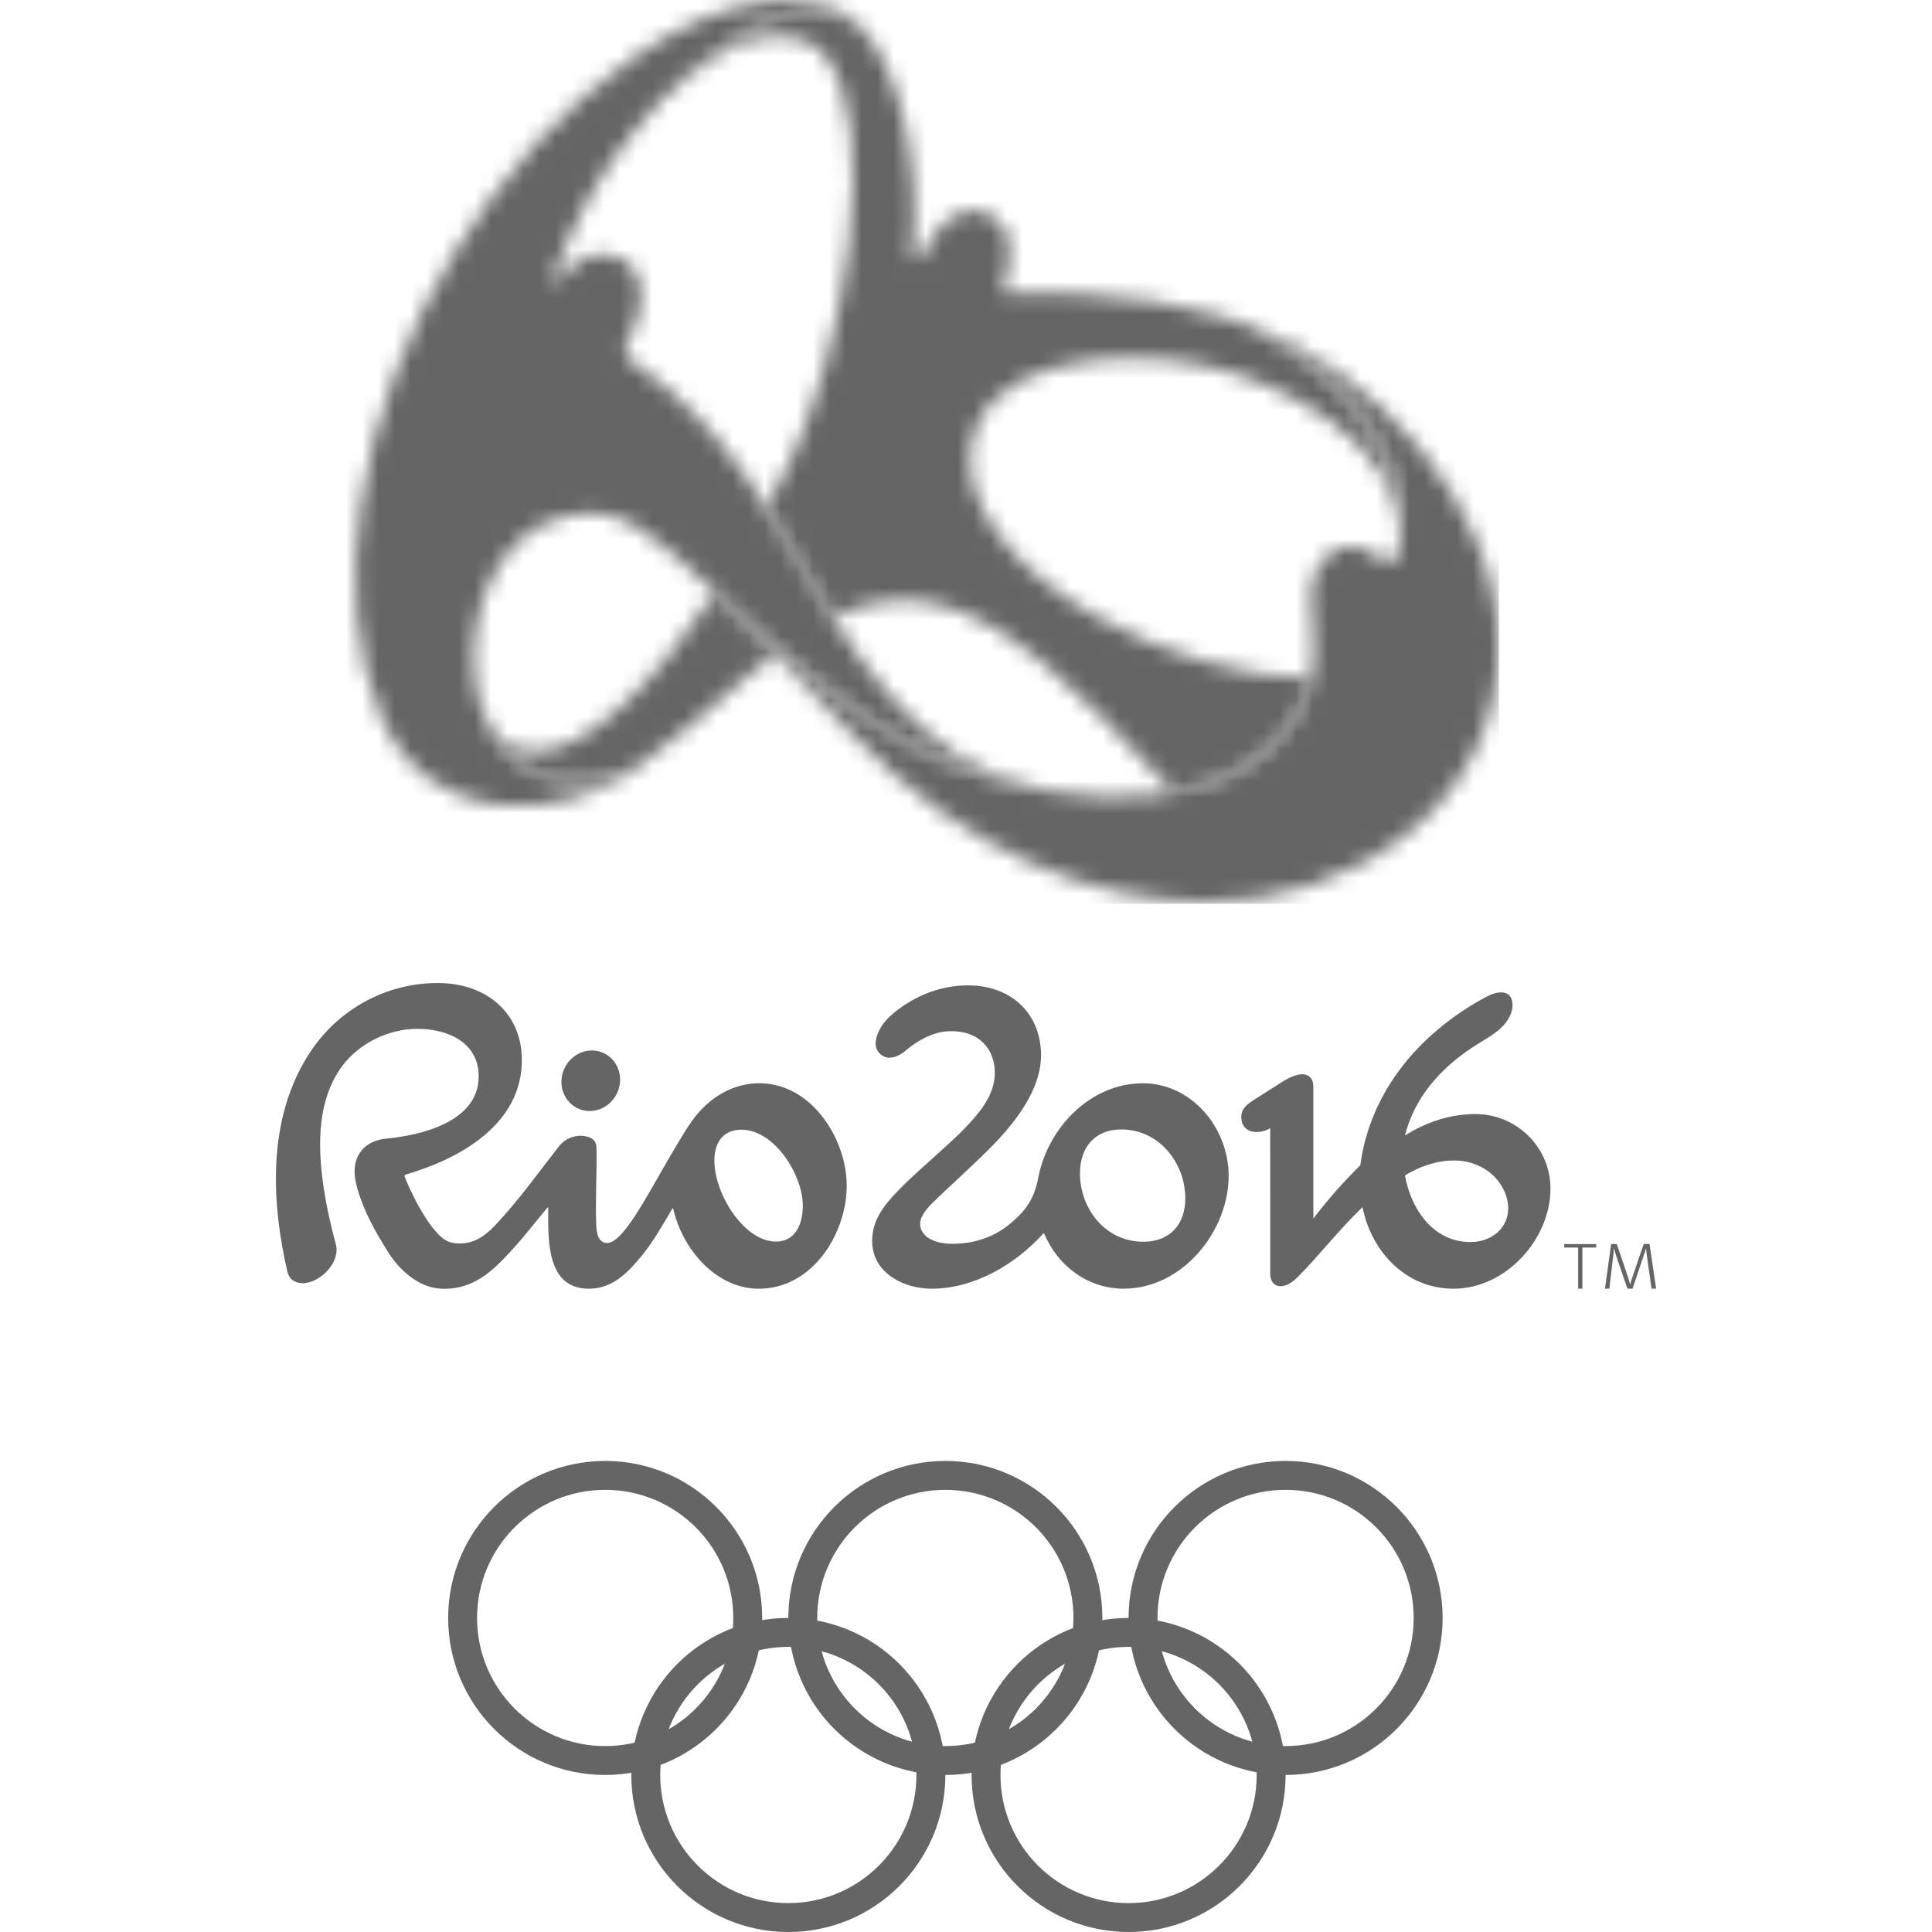
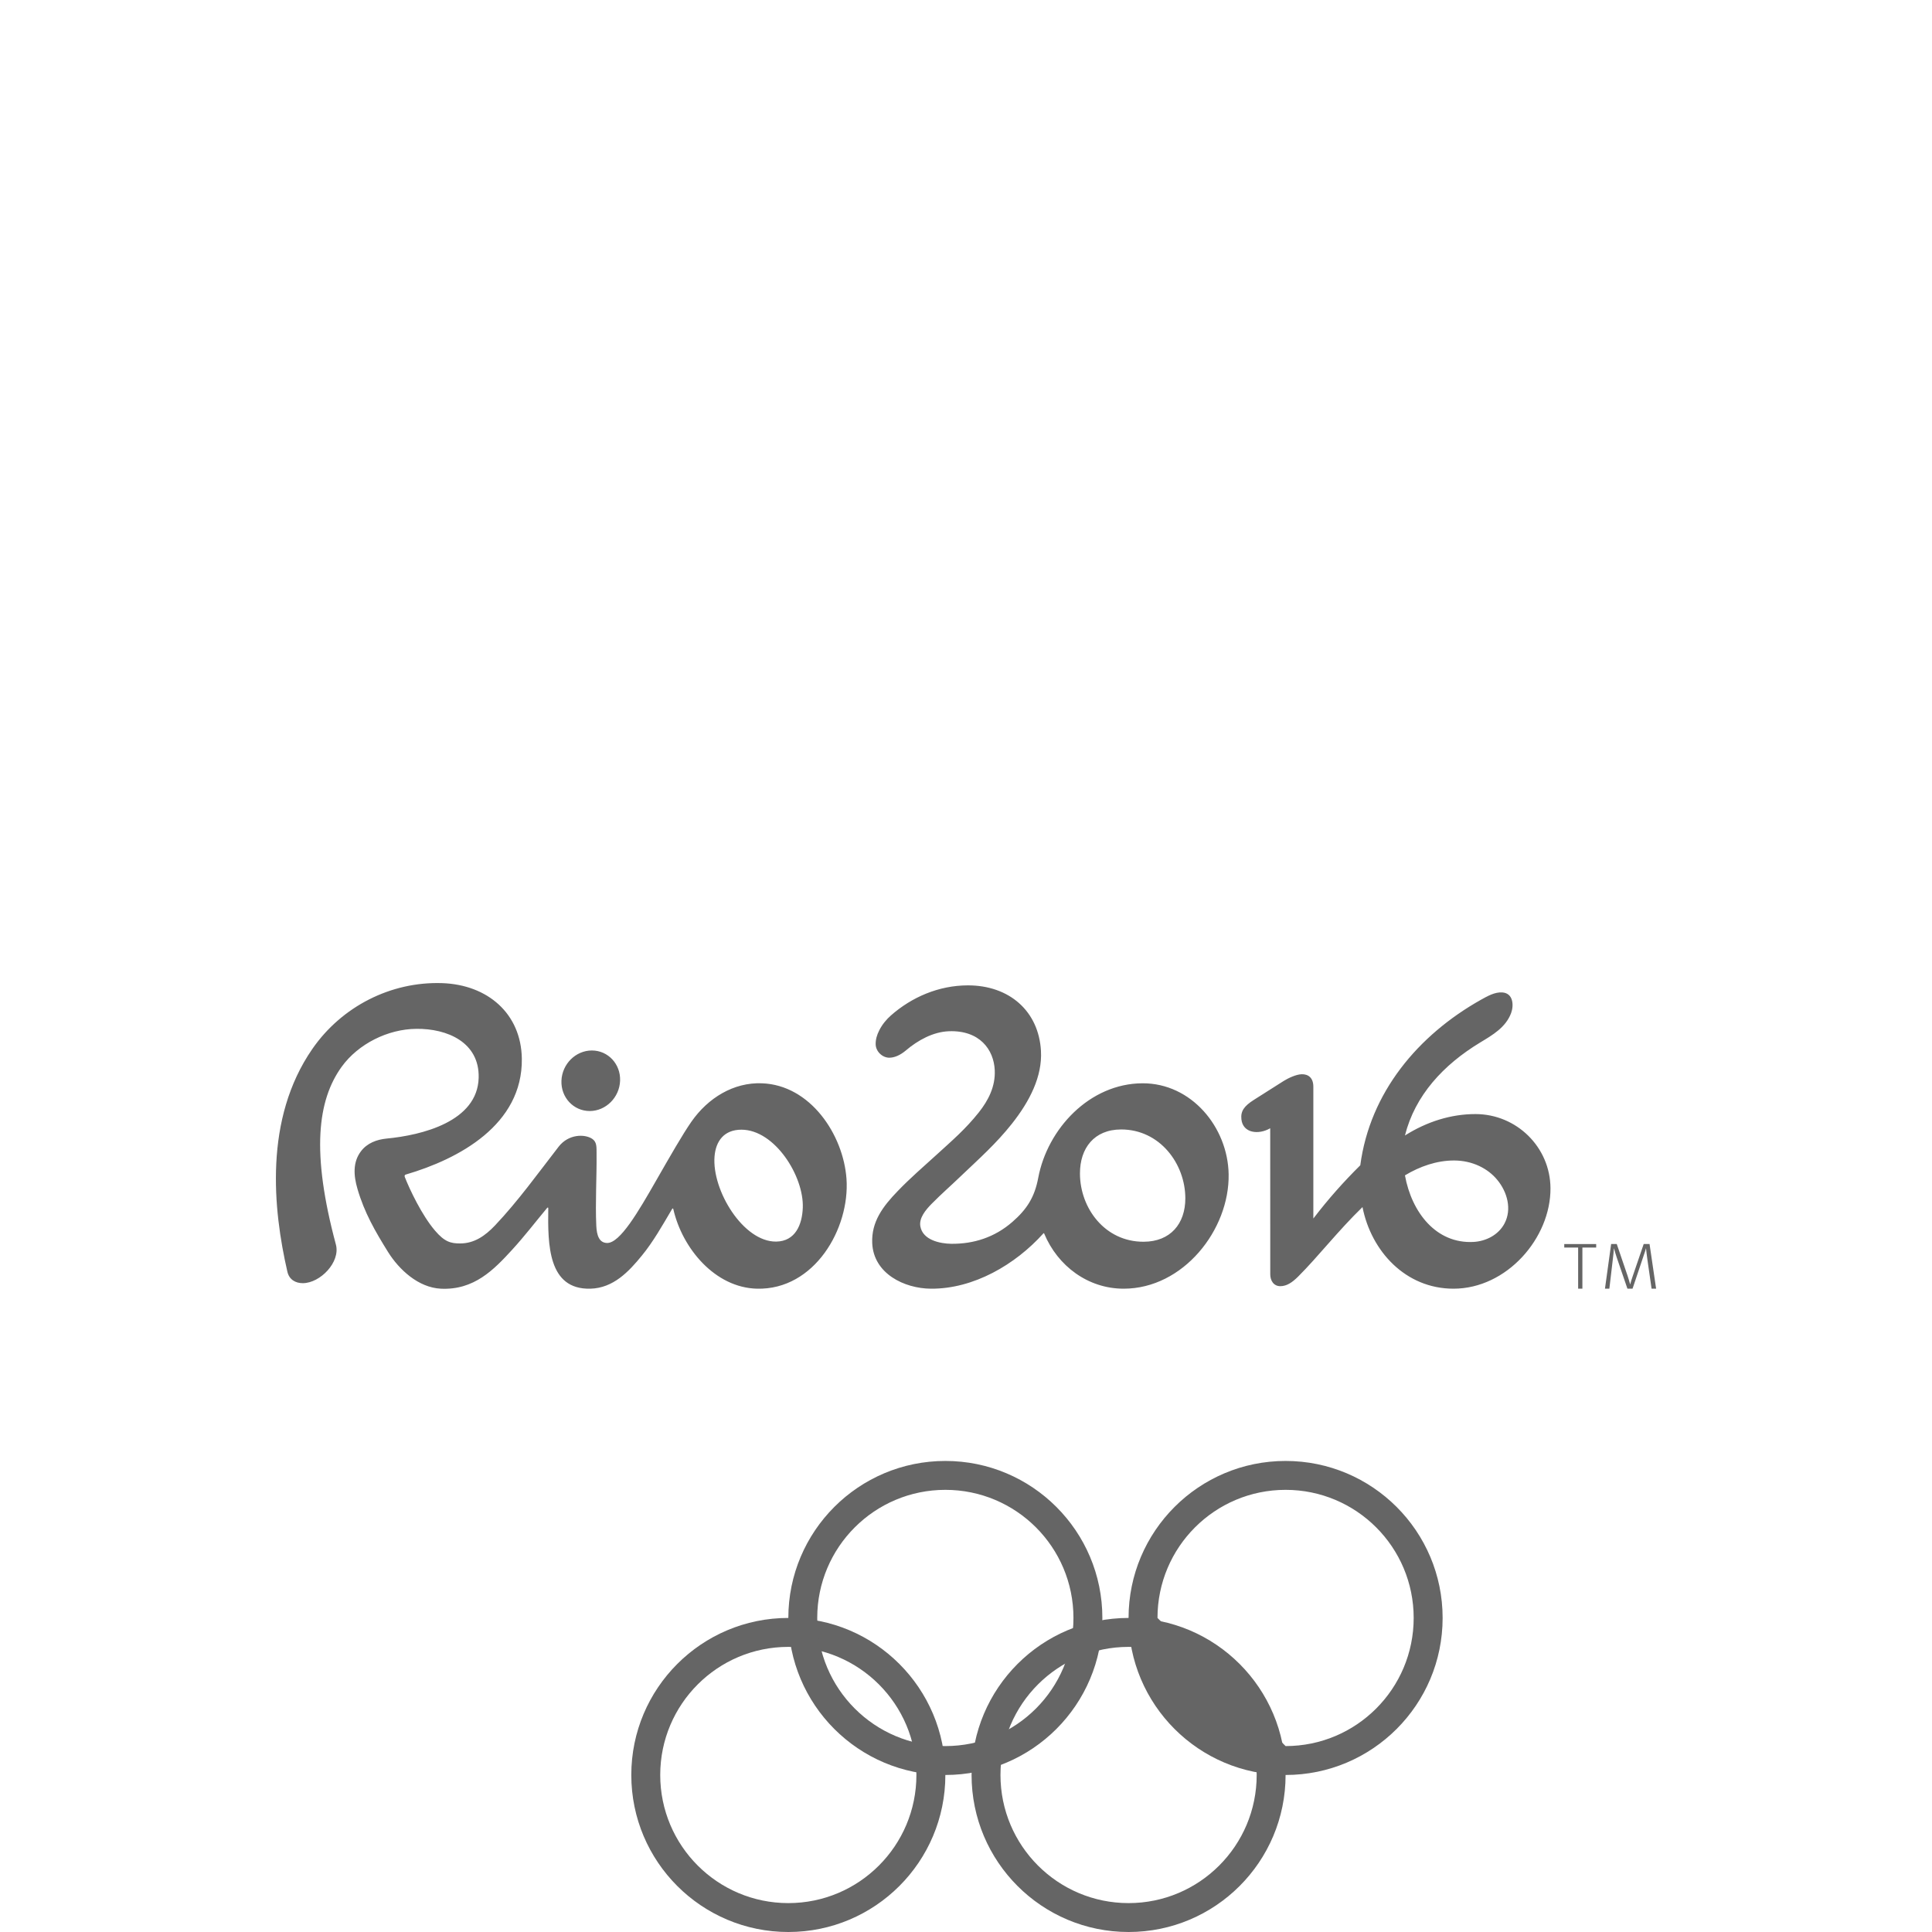
<svg xmlns="http://www.w3.org/2000/svg" width="120" height="120" viewBox="0 0 120 120" fill="none">
  <g clip-path="url(#clip0_2232_192)">
    <mask id="mask0_2232_192" style="mask-type:luminance" maskUnits="userSpaceOnUse" x="29" y="0" width="59" height="50">
-       <path d="M33.147 46.68C31.363 46.632 30.593 45.597 29.979 44.284C30.322 45.225 30.819 46.077 31.474 46.759C33.111 48.463 35.734 49.152 39.442 47.743C41.82 46.082 44.059 44.032 46.219 42.18C46.886 41.606 47.535 41.08 48.166 40.603C47.042 39.439 46.013 38.388 45.082 37.452C44.854 37.231 44.63 37.017 44.414 36.808C40.922 42.014 36.59 46.773 33.147 46.68ZM46.68 1.797C44.71 2.928 42.886 4.372 41.256 6.031C41.23 6.055 41.206 6.079 41.182 6.105C43.963 3.528 46.62 1.706 49.642 2.412C54.514 3.552 53.537 17.347 49.997 26.51C49.474 27.868 48.643 29.625 47.604 31.533C48.982 33.705 50.239 35.98 51.67 38.294C51.684 38.318 51.701 38.344 51.715 38.368C55.834 36.396 59.65 36.991 64.673 41.076C66.686 42.708 69.814 45.806 72.886 49.214C75.396 48.775 77.647 47.793 79.255 46.084C80.58 44.678 81.185 43.353 81.432 42.115C77.455 42.153 72.302 40.646 68.064 38.27C62.904 35.373 59.931 31.406 60.276 28.022C60.859 22.209 69.567 21.568 74.911 22.725C79.91 23.805 87.183 27.643 86.969 33.588C87.823 28.514 83.126 22.972 77.618 20.236C76.956 19.977 76.306 19.759 75.679 19.584C73.094 18.861 70.411 18.41 67.027 18.247C65.894 18.192 65.698 18.172 64.385 18.184C63.912 18.184 62.892 18.252 62.7 18.242C62.4 18.228 62.222 18.091 62.383 17.635C63.168 15.422 62.693 13.584 60.912 13.14C59.148 12.71 57.958 14.522 57.48 15.532C57.168 16.207 56.556 16.54 56.686 15.417C57.175 11.006 56.107 4.096 53.191 1.416C52.313 0.854 51.413 0.6 50.482 0.6C49.265 0.6 48.002 1.039 46.68 1.797Z" fill="white" />
-     </mask>
+       </mask>
    <g mask="url(#mask0_2232_192)">
      <path d="M58.969 -28.327L112.129 24.962L58.839 78.144L5.677 24.854L58.969 -28.327Z" fill="#656565" />
    </g>
    <mask id="mask1_2232_192" style="mask-type:luminance" maskUnits="userSpaceOnUse" x="22" y="0" width="43" height="51">
-       <path d="M48.125 0.036C44.998 0.29 42.089 1.694 39.385 3.545C30.778 9.444 23.926 20.767 22.426 31.272C21.761 35.887 21.946 40.514 23.758 44.753C26.969 51.47 34.671 51.082 39.461 47.743C27.039 52.464 26.758 33.624 35.257 32.052C38.513 31.294 40.534 33.024 45.099 37.452C49.548 41.52 53.276 44.472 56.828 46.404C58.894 47.53 61.64 48.49 64.558 49.03C62.508 48.562 60.807 47.782 59.446 46.898C56.295 44.861 53.782 41.693 51.689 38.294C48.034 32.388 45.5 26.719 39.279 22.471C38.986 22.27 38.785 22.061 38.792 21.823C38.813 21.286 39.178 21.206 39.565 19.894C40.037 18.324 39.977 16.5 38.278 15.948C36.953 15.511 35.924 16.003 35.1 16.975C34.904 17.21 34.685 17.753 34.474 17.558C34.282 17.458 34.623 16.582 34.693 16.385C36.855 10.514 41.213 4.944 46.697 1.798C49.032 0.456 51.183 0.12 53.211 1.418C51.987 0.384 50.489 0 48.929 0C48.665 0 48.399 0.014 48.125 0.036Z" fill="white" />
-     </mask>
+       </mask>
    <g mask="url(#mask1_2232_192)">
      <path d="M2.7 44.257L28.452 -15.551L83.611 8.207L57.859 68.015L2.7 44.257Z" fill="#656565" />
    </g>
    <mask id="mask2_2232_192" style="mask-type:luminance" maskUnits="userSpaceOnUse" x="45" y="20" width="49" height="37">
-       <path d="M86.972 33.596C86.734 34.983 86.448 35.305 85.632 34.628C84.783 33.92 83.355 33.512 82.316 34.604C79.772 37.27 83.866 41.204 79.263 46.083C74.182 51.481 62.722 49.616 56.818 46.405C53.266 44.471 49.536 41.521 45.087 37.451C47.209 39.582 49.856 42.325 52.913 45.565C59.95 53.005 67.899 55.928 74.729 56.022C83.636 56.139 93.089 50.238 93.097 40.167C93.106 31.259 85.157 22.839 77.624 20.235C83.136 22.971 87.838 28.518 86.972 33.596Z" fill="white" />
-     </mask>
+       </mask>
    <g mask="url(#mask2_2232_192)">
-       <path d="M93.104 20.235H45.085V56.139H93.104V20.235Z" fill="#656565" />
-     </g>
+       </g>
    <path d="M91.642 69.197C90.13 69.197 88.639 69.661 87.264 70.527C87.891 68.033 89.655 66.135 91.927 64.757C92.724 64.277 93.523 63.812 93.857 62.926C94.039 62.432 93.987 61.69 93.315 61.642C92.849 61.606 92.381 61.877 91.995 62.091C88.068 64.294 85.087 67.865 84.49 72.377C83.443 73.417 82.524 74.446 81.586 75.67C81.576 75.682 81.574 75.675 81.574 75.67V67.498C81.574 66.932 81.247 66.713 80.851 66.723C80.499 66.73 79.999 66.975 79.747 67.131L77.885 68.312C77.278 68.698 77.052 69.008 77.105 69.517C77.194 70.388 78.178 70.498 78.895 70.078L78.898 79.153C78.898 79.527 79.099 79.887 79.527 79.887C79.915 79.882 80.244 79.673 80.626 79.294C81.85 78.077 83.122 76.431 84.627 74.974C85.169 77.718 87.303 80.043 90.279 80.043C93.588 80.043 96.324 76.894 96.303 73.796C96.286 71.247 94.193 69.197 91.642 69.197ZM93.444 75.999C93.065 76.709 92.297 77.096 91.517 77.139C89.201 77.259 87.682 75.308 87.264 73.004C88.183 72.449 89.244 72.075 90.331 72.08C91.438 72.085 92.41 72.562 93.005 73.292C93.617 74.036 93.919 75.106 93.444 75.999ZM70.961 67.285C67.678 67.299 65.059 70.109 64.486 73.16C64.263 74.355 63.783 75.109 62.883 75.893C61.786 76.851 60.483 77.269 59.083 77.254C58.407 77.245 57.31 77.033 57.163 76.162C57.077 75.656 57.485 75.161 57.85 74.787C58.519 74.11 59.021 73.685 59.707 73.025C60.831 71.953 61.867 71.038 62.849 69.8C63.958 68.398 64.745 66.86 64.656 65.273C64.517 62.797 62.683 61.193 60.099 61.203C58.303 61.21 56.626 61.933 55.33 63.077C55.054 63.32 54.785 63.646 54.61 64.001C54.468 64.275 54.384 64.568 54.389 64.853C54.391 65.3 54.799 65.693 55.229 65.696C55.546 65.696 55.899 65.554 56.266 65.245C57.003 64.618 57.951 64.09 58.937 64.052C60.843 63.98 61.731 65.189 61.786 66.481C61.829 67.486 61.39 68.343 60.795 69.094C59.955 70.148 59.151 70.829 58.181 71.715C57.324 72.495 56.551 73.157 55.769 73.969C54.831 74.936 54.12 75.889 54.175 77.209C54.257 79.112 56.175 80.031 57.814 80.043C60.471 80.065 63.063 78.545 64.793 76.623C64.819 76.594 64.841 76.577 64.858 76.623C65.698 78.639 67.584 80.043 69.792 80.043C73.493 80.043 76.371 76.385 76.313 72.934C76.263 70.016 74.002 67.273 70.961 67.285ZM71.031 77.127C68.633 77.134 67.083 75.049 67.078 72.891C67.075 71.312 67.961 70.157 69.631 70.153C72.029 70.148 73.62 72.272 73.623 74.429C73.625 76.006 72.699 77.125 71.031 77.127ZM47.319 67.285C45.569 67.22 43.98 68.187 42.943 69.673C42.403 70.448 41.628 71.801 40.757 73.321C39.639 75.277 38.508 77.216 37.707 77.204C37.207 77.194 37.063 76.712 37.037 76.138C36.97 74.641 37.068 73.157 37.054 71.662C37.051 71.247 37.08 70.928 36.775 70.729C36.319 70.433 35.321 70.426 34.702 71.218C33.427 72.862 32.172 74.612 30.737 76.124C30.132 76.757 29.467 77.23 28.582 77.233C28.006 77.233 27.619 77.141 27.017 76.433C26.194 75.469 25.44 73.865 25.147 73.117C25.102 72.994 25.167 72.965 25.212 72.951C28.493 71.991 32.47 69.865 32.412 65.753C32.371 62.955 30.286 61.16 27.463 61.064C24.269 60.956 21.223 62.521 19.404 65.146C16.383 69.507 16.961 75.123 17.849 78.985C17.964 79.486 18.358 79.7 18.809 79.7C19.889 79.697 21.156 78.392 20.863 77.3C19.323 71.573 19.719 68.341 21.223 66.257C22.251 64.837 24.089 63.917 25.863 63.903C27.766 63.881 29.784 64.729 29.731 66.939C29.662 69.665 26.206 70.51 24.007 70.719C23.403 70.779 22.803 70.997 22.419 71.509C21.91 72.181 21.958 73.004 22.203 73.844C22.632 75.317 23.295 76.465 24.106 77.77C24.785 78.855 25.98 79.973 27.379 80.043C29.439 80.144 30.672 78.869 31.815 77.619C32.59 76.772 33.235 75.925 33.977 75.034C34.03 74.972 34.054 75.001 34.054 75.053C34.023 77.3 34.032 80.105 36.667 80.043C38.093 80.007 39.055 78.985 39.874 77.979C40.558 77.146 41.139 76.124 41.731 75.116C41.775 75.053 41.801 75.022 41.825 75.116C42.379 77.53 44.403 79.983 47.026 80.043C50.585 80.125 52.795 76.309 52.577 73.215C52.38 70.477 50.335 67.39 47.319 67.285ZM48.216 77.117C46.167 77.149 44.211 73.93 44.381 71.828C44.458 70.88 44.969 70.165 46.056 70.167C48.127 70.174 49.935 73.054 49.863 75.013C49.824 76.078 49.392 77.098 48.216 77.117ZM34.872 67.126C34.911 66.089 35.755 65.249 36.761 65.247C37.767 65.247 38.554 66.089 38.515 67.126C38.477 68.165 37.63 69.008 36.627 69.008C35.621 69.005 34.834 68.165 34.872 67.126ZM98.285 77.487V80.043H98.021V77.487H97.159V77.269H99.142V77.487H98.285ZM102.583 80.043L102.324 78.243C102.279 77.917 102.252 77.684 102.238 77.54H102.233C102.204 77.643 102.163 77.794 102.094 77.977L101.4 80.043H101.083L100.419 78.106C100.347 77.89 100.294 77.705 100.248 77.54H100.243C100.231 77.756 100.203 77.981 100.169 78.267L99.96 80.043H99.687L100.071 77.266H100.419L101.091 79.239C101.136 79.383 101.201 79.58 101.251 79.772H101.256C101.304 79.587 101.347 79.448 101.407 79.277L102.094 77.266H102.456L102.864 80.043H102.583Z" fill="#656565" />
-     <path fill-rule="evenodd" clip-rule="evenodd" d="M37.59 108.452C41.984 108.452 45.545 104.888 45.545 100.493C45.545 96.099 41.984 92.537 37.59 92.537C33.195 92.537 29.631 96.099 29.631 100.493C29.631 104.888 33.195 108.452 37.59 108.452ZM37.59 110.247C42.975 110.247 47.341 105.881 47.341 100.493C47.341 95.108 42.975 90.742 37.59 90.742C32.202 90.742 27.836 95.108 27.836 100.493C27.836 105.881 32.202 110.247 37.59 110.247Z" fill="#656565" />
    <path fill-rule="evenodd" clip-rule="evenodd" d="M48.965 118.205C53.359 118.205 56.92 114.641 56.92 110.247C56.92 105.852 53.359 102.291 48.965 102.291C44.57 102.291 41.008 105.852 41.008 110.247C41.008 114.641 44.57 118.205 48.965 118.205ZM48.965 120C54.35 120 58.718 115.635 58.718 110.247C58.718 104.861 54.35 100.493 48.965 100.493C43.579 100.493 39.211 104.861 39.211 110.247C39.211 115.635 43.579 120 48.965 120Z" fill="#656565" />
    <path fill-rule="evenodd" clip-rule="evenodd" d="M58.718 108.452C63.113 108.452 66.674 104.888 66.674 100.493C66.674 96.099 63.113 92.537 58.718 92.537C54.324 92.537 50.76 96.099 50.76 100.493C50.76 104.888 54.324 108.452 58.718 108.452ZM58.718 110.247C64.104 110.247 68.47 105.881 68.47 100.493C68.47 95.108 64.104 90.742 58.718 90.742C53.33 90.742 48.965 95.108 48.965 100.493C48.965 105.881 53.33 110.247 58.718 110.247Z" fill="#656565" />
    <path fill-rule="evenodd" clip-rule="evenodd" d="M70.099 118.205C74.494 118.205 78.055 114.641 78.055 110.247C78.055 105.852 74.494 102.291 70.099 102.291C65.703 102.291 62.141 105.852 62.141 110.247C62.141 114.641 65.703 118.205 70.099 118.205ZM70.099 120C75.485 120 79.85 115.635 79.85 110.247C79.85 104.861 75.485 100.493 70.099 100.493C64.711 100.493 60.346 104.861 60.346 110.247C60.346 115.635 64.711 120 70.099 120Z" fill="#656565" />
-     <path fill-rule="evenodd" clip-rule="evenodd" d="M79.85 108.452C84.245 108.452 87.806 104.888 87.806 100.493C87.806 96.099 84.245 92.537 79.85 92.537C75.456 92.537 71.894 96.099 71.894 100.493C71.894 104.888 75.456 108.452 79.85 108.452ZM79.85 110.247C85.236 110.247 89.604 105.881 89.604 100.493C89.604 95.108 85.236 90.742 79.85 90.742C74.465 90.742 70.097 95.108 70.097 100.493C70.097 105.881 74.465 110.247 79.85 110.247Z" fill="#656565" />
+     <path fill-rule="evenodd" clip-rule="evenodd" d="M79.85 108.452C84.245 108.452 87.806 104.888 87.806 100.493C87.806 96.099 84.245 92.537 79.85 92.537C75.456 92.537 71.894 96.099 71.894 100.493ZM79.85 110.247C85.236 110.247 89.604 105.881 89.604 100.493C89.604 95.108 85.236 90.742 79.85 90.742C74.465 90.742 70.097 95.108 70.097 100.493C70.097 105.881 74.465 110.247 79.85 110.247Z" fill="#656565" />
  </g>
  <defs>
    <clipPath id="clip0_2232_192">
      <rect width="120" height="120" fill="white" />
    </clipPath>
  </defs>
</svg>